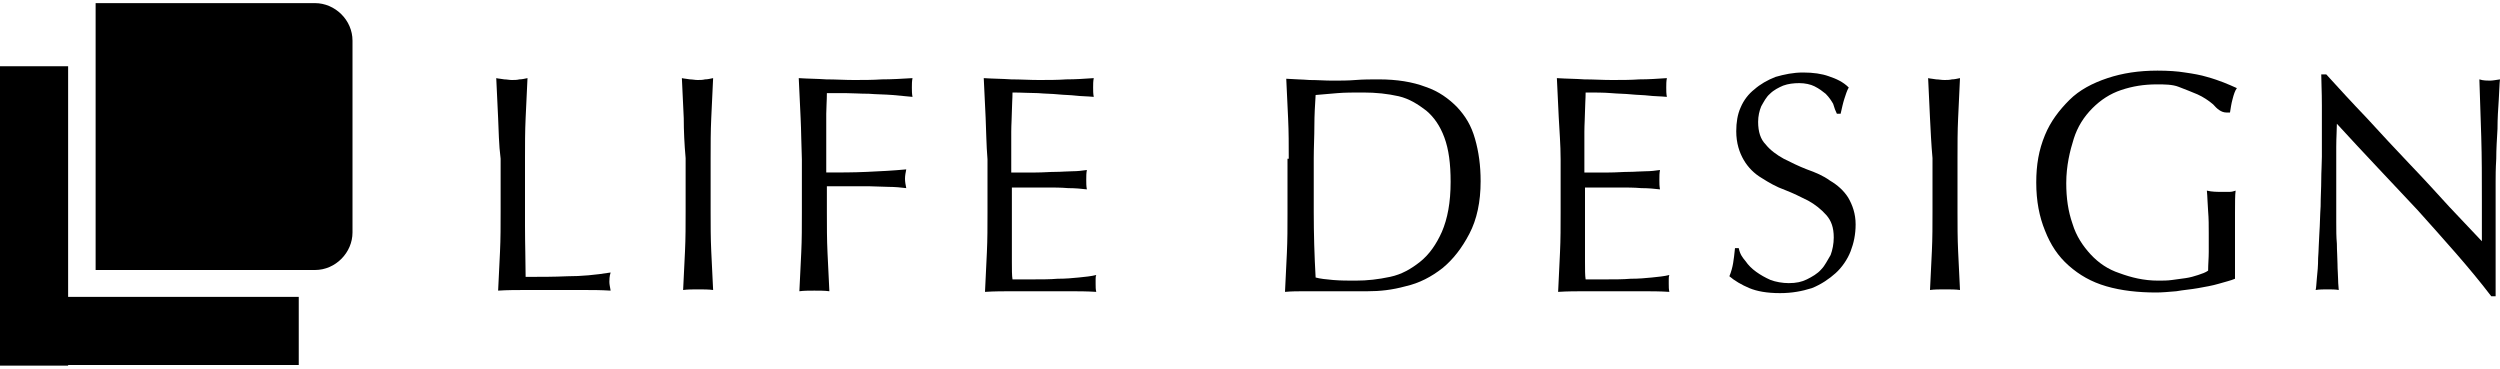
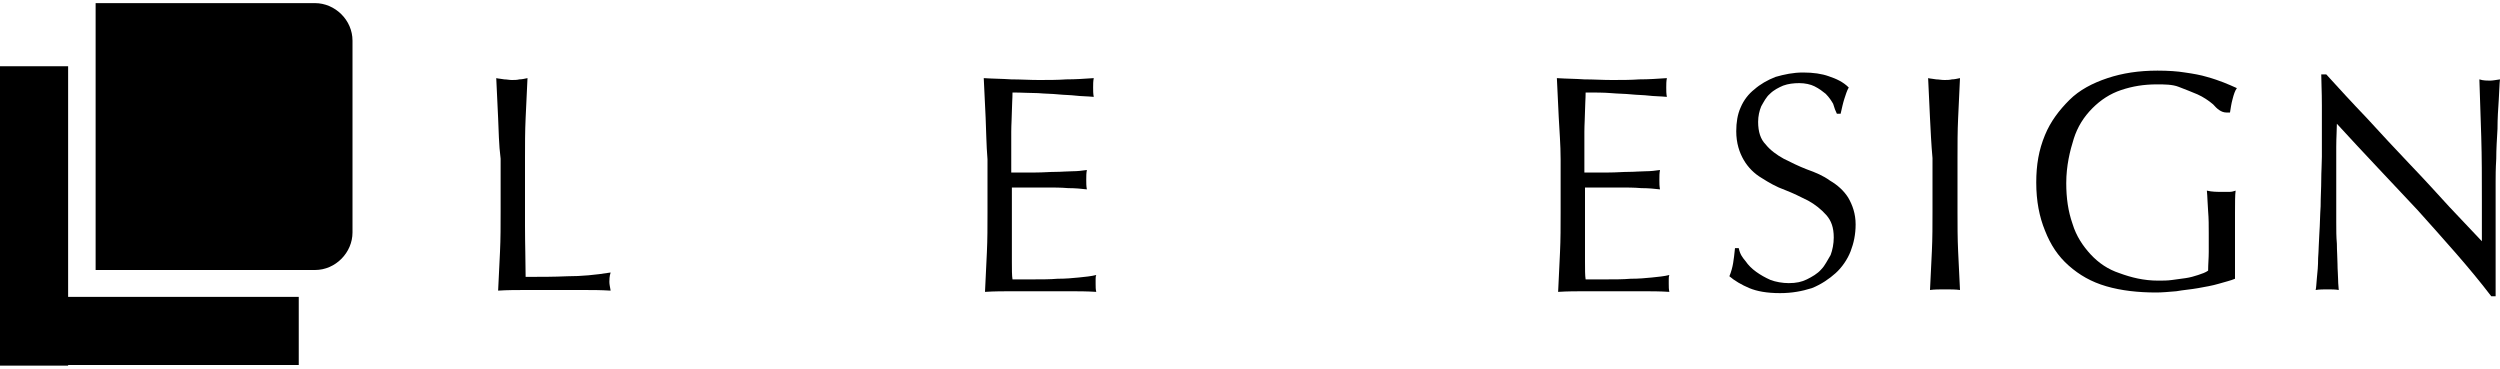
<svg xmlns="http://www.w3.org/2000/svg" version="1.1" id="レイヤー_1" x="0px" y="0px" viewBox="0 0 400 59" style="enable-background:new 0 0 400 59;" xml:space="preserve">
  <g>
    <path d="M79.7,18.9c-0.1-2.1-0.2-4.2-0.3-6.4c0.4,0.1,0.8,0.1,1.3,0.2c0.4,0,0.8,0.1,1.2,0.1c0.4,0,0.8,0,1.2-0.1   c0.4,0,0.8-0.1,1.3-0.2c-0.1,2.2-0.2,4.3-0.3,6.4c-0.1,2.1-0.1,4.2-0.1,6.4c0,4.1,0,7.8,0,10.8s0.1,5.8,0.1,8.2   c2.4,0,4.5,0,6.7-0.1c2.2,0,4.4-0.2,6.9-0.6c-0.2,0.6-0.2,1.2-0.2,1.5c0,0.4,0.1,0.8,0.2,1.4c-1.6-0.1-3-0.1-4.5-0.1s-3,0-4.5,0   s-3,0-4.5,0s-3,0-4.5,0.1c0.1-2.1,0.2-4.1,0.3-6.2c0.1-2.1,0.1-4.2,0.1-6.4v-8.5C79.8,23.1,79.8,20.9,79.7,18.9z" />
-     <path d="M109.4,18.9c-0.1-2.1-0.2-4.2-0.3-6.4c0.4,0.1,0.8,0.1,1.3,0.2c0.4,0,0.8,0.1,1.2,0.1c0.4,0,0.8,0,1.2-0.1   c0.4,0,0.8-0.1,1.3-0.2c-0.1,2.2-0.2,4.3-0.3,6.4c-0.1,2.1-0.1,4.2-0.1,6.4v8.5c0,2.2,0,4.3,0.1,6.4c0.1,2.1,0.2,4.2,0.3,6.2   c-0.7-0.1-1.6-0.1-2.4-0.1s-1.7,0-2.4,0.1c0.1-2.1,0.2-4.1,0.3-6.2c0.1-2.1,0.1-4.2,0.1-6.4v-8.5C109.5,23.1,109.4,20.9,109.4,18.9   z" />
-     <path d="M128.1,18.9c-0.1-2.1-0.2-4.2-0.3-6.4c1.5,0.1,3,0.1,4.4,0.2c1.5,0,3,0.1,4.4,0.1c1.5,0,3,0,4.5-0.1c1.6,0,3.2-0.1,4.9-0.2   c-0.1,0.5-0.1,1-0.1,1.5c0,0.5,0,1,0.1,1.5c-0.9-0.1-2-0.2-3.2-0.3s-2.6-0.1-3.8-0.2c-1.4,0-2.6-0.1-3.7-0.1c-1.3,0-2.2,0-3,0   c0,1.2-0.1,2.3-0.1,3.3c0,1,0,2.1,0,3.2c0,1.2,0,2.2,0,3.2c0,0.9,0,2,0,3c2.2,0,4.3,0,6.5-0.1c2.2-0.1,4.2-0.2,6.3-0.4   c-0.1,0.5-0.2,1-0.2,1.5s0.1,1,0.2,1.5c-0.8-0.1-1.8-0.2-2.8-0.2s-2.2-0.1-3.2-0.1c-1.2,0-2.3,0-3.4,0c-1.2,0-2.3,0-3.3,0V34   c0,2.2,0,4.3,0.1,6.4c0.1,2.1,0.2,4.2,0.3,6.2c-0.7-0.1-1.6-0.1-2.4-0.1s-1.7,0-2.4,0.1c0.1-2.1,0.2-4.1,0.3-6.2s0.1-4.2,0.1-6.4   v-8.5C128.2,23.1,128.2,20.9,128.1,18.9z" />
    <path d="M157.7,18.8c-0.1-2.1-0.2-4.2-0.3-6.3c1.5,0.1,3,0.1,4.4,0.2c1.5,0,3,0.1,4.4,0.1c1.5,0,3,0,4.4-0.1c1.5,0,2.9-0.1,4.4-0.2   c-0.1,0.5-0.1,1-0.1,1.5c0,0.5,0,1,0.1,1.5c-1-0.1-2.1-0.1-2.9-0.2c-0.8-0.1-1.8-0.1-2.8-0.2c-0.9-0.1-2.1-0.1-3.2-0.2   c-1.2,0-2.6-0.1-4.1-0.1c0,1-0.1,2.1-0.1,3c0,0.9-0.1,2.1-0.1,3.3c0,1.3,0,2.6,0,3.7c0,1.3,0,2.2,0,2.8c1.5,0,2.8,0,3.9,0   c1.2,0,2.2-0.1,3.2-0.1c0.9,0,1.9-0.1,2.7-0.1s1.6-0.1,2.3-0.2c-0.1,0.5-0.1,1-0.1,1.6c0,0.5,0,1,0.1,1.5c-0.8-0.1-1.9-0.2-3-0.2   c-1.2-0.1-2.3-0.1-3.4-0.1c-1.2,0-2.2,0-3.2,0s-1.8,0-2.4,0c0,0.3,0,0.6,0,0.9s0,0.8,0,1.4v2v3c0,1.9,0,3.4,0,4.6s0,2.2,0.1,2.8   c1.2,0,2.3,0,3.5,0s2.5,0,3.7-0.1c1.3,0,2.4-0.1,3.4-0.2c1-0.1,2-0.2,2.8-0.4c-0.1,0.2-0.1,0.5-0.1,0.7c0,0.3,0,0.5,0,0.7   c0,0.5,0,0.9,0.1,1.3c-1.5-0.1-3-0.1-4.4-0.1c-1.5,0-3,0-4.4,0c-1.6,0-3,0-4.5,0s-3,0-4.5,0.1c0.1-2.1,0.2-4.2,0.3-6.3   c0.1-2.1,0.1-4.2,0.1-6.4v-8.5C157.8,23.1,157.8,20.9,157.7,18.8z" />
-     <path d="M206.2,25.4c0-2.2,0-4.3-0.1-6.4s-0.2-4.2-0.3-6.4c1.3,0.1,2.5,0.1,3.7,0.2c1.3,0,2.5,0.1,3.7,0.1s2.5,0,3.7-0.1   s2.5-0.1,3.7-0.1c2.9,0,5.4,0.4,7.5,1.2c2.1,0.7,3.7,1.9,5,3.2c1.4,1.5,2.3,3,2.9,5.1c0.6,2.1,0.9,4.3,0.9,6.8   c0,3.3-0.6,6.1-1.8,8.4c-1.2,2.3-2.6,4.1-4.3,5.5c-1.8,1.4-3.7,2.4-5.9,2.9c-2.2,0.6-4.1,0.8-6.1,0.8c-1.2,0-2.3,0-3.3,0   c-1.2,0-2.2,0-3.3,0c-1.2,0-2.3,0-3.3,0c-1.2,0-2.2,0-3.3,0.1c0.1-2.1,0.2-4.1,0.3-6.2c0.1-2.1,0.1-4.2,0.1-6.4v-8.7H206.2z    M210.2,33.9c0,3.5,0.1,7,0.3,10.5c0.7,0.2,1.7,0.3,2.8,0.4c1.2,0.1,2.4,0.1,3.6,0.1c1.9,0,3.6-0.2,5.5-0.6   c1.9-0.4,3.4-1.3,4.8-2.4c1.5-1.2,2.6-2.8,3.5-4.8c0.9-2.1,1.4-4.7,1.4-8c0-2.9-0.3-5.2-1-7.1c-0.7-1.9-1.7-3.3-2.9-4.3   c-1.3-1-2.7-1.9-4.4-2.3c-1.8-0.4-3.6-0.6-5.7-0.6c-1.5,0-2.9,0-4.1,0.1s-2.5,0.2-3.5,0.3c-0.1,1.6-0.2,3.2-0.2,4.9   c0,1.7-0.1,3.5-0.1,5.2V33.9L210.2,33.9z" />
    <path d="M249.4,18.8c-0.1-2.1-0.2-4.2-0.3-6.3c1.5,0.1,3,0.1,4.4,0.2c1.5,0,2.9,0.1,4.4,0.1c1.5,0,3,0,4.4-0.1   c1.5,0,2.9-0.1,4.4-0.2c-0.1,0.5-0.1,1-0.1,1.5c0,0.5,0,1,0.1,1.5c-1-0.1-2.1-0.1-2.9-0.2c-0.8-0.1-1.8-0.1-2.8-0.2   c-0.9-0.1-2.1-0.1-3.2-0.2c-1.2-0.1-2.6-0.1-4.1-0.1c0,1-0.1,2.1-0.1,3c0,0.9-0.1,2.1-0.1,3.3c0,1.3,0,2.6,0,3.7c0,1.3,0,2.2,0,2.8   c1.5,0,2.8,0,3.9,0c1.2,0,2.2-0.1,3.2-0.1c0.9,0,1.9-0.1,2.7-0.1c0.8,0,1.6-0.1,2.3-0.2c-0.1,0.5-0.1,1-0.1,1.6c0,0.5,0,1,0.1,1.5   c-0.8-0.1-1.9-0.2-3-0.2c-1.2-0.1-2.3-0.1-3.4-0.1c-1.2,0-2.2,0-3.2,0c-1.1,0-1.8,0-2.4,0c0,0.3,0,0.6,0,0.9s0,0.8,0,1.4v2v3   c0,1.9,0,3.4,0,4.6s0,2.2,0.1,2.8c1.2,0,2.3,0,3.5,0s2.5,0,3.7-0.1c1.3,0,2.4-0.1,3.4-0.2c1-0.1,2-0.2,2.8-0.4   c-0.1,0.2-0.1,0.5-0.1,0.7s0,0.5,0,0.7c0,0.5,0,0.9,0.1,1.3c-1.5-0.1-3-0.1-4.4-0.1c-1.5,0-3,0-4.4,0c-1.6,0-3,0-4.5,0   c-1.5,0-3,0-4.5,0.1c0.1-2.1,0.2-4.2,0.3-6.3c0.1-2.1,0.1-4.2,0.1-6.4v-8.5C249.7,23.1,249.5,20.9,249.4,18.8z" />
    <path d="M279.3,41.8c0.4,0.6,1,1.2,1.7,1.7c0.7,0.5,1.4,0.9,2.3,1.3c0.8,0.3,1.9,0.5,2.9,0.5c1.2,0,2.1-0.2,2.9-0.6   c0.8-0.4,1.7-0.9,2.3-1.6c0.6-0.6,1-1.5,1.5-2.3c0.3-0.8,0.5-1.8,0.5-2.8c0-1.6-0.4-2.7-1.2-3.6c-0.8-0.9-1.8-1.7-2.9-2.3   c-1.2-0.6-2.4-1.2-3.7-1.7c-1.4-0.5-2.6-1.2-3.7-1.9c-1.2-0.7-2.2-1.7-2.9-2.9c-0.7-1.2-1.2-2.7-1.2-4.6c0-1.4,0.2-2.7,0.7-3.8   c0.5-1.2,1.3-2.2,2.2-2.9c0.9-0.8,2.1-1.5,3.4-2c1.4-0.4,2.8-0.7,4.4-0.7c1.6,0,3,0.2,4.1,0.6c1.2,0.4,2.3,0.9,3.2,1.8   c-0.3,0.5-0.5,1.2-0.7,1.8c-0.2,0.6-0.4,1.5-0.6,2.4h-0.6c-0.2-0.4-0.4-0.9-0.6-1.6c-0.3-0.5-0.6-1-1.2-1.6c-0.5-0.4-1-0.8-1.8-1.2   c-0.6-0.3-1.5-0.5-2.4-0.5c-0.9,0-1.8,0.1-2.6,0.4c-0.7,0.3-1.5,0.7-2.1,1.3c-0.6,0.5-1,1.3-1.4,2c-0.3,0.7-0.5,1.6-0.5,2.5   c0,1.6,0.4,2.8,1.2,3.6c0.7,0.9,1.8,1.7,2.9,2.3c1.2,0.6,2.4,1.2,3.7,1.7c1.4,0.5,2.6,1,3.7,1.8c1.2,0.7,2.2,1.6,2.9,2.7   c0.7,1.2,1.2,2.6,1.2,4.3c0,1.6-0.3,3-0.8,4.3s-1.4,2.6-2.4,3.5s-2.3,1.8-3.8,2.4c-1.6,0.5-3.2,0.8-5.1,0.8c-2.1,0-3.7-0.3-4.9-0.8   c-1.2-0.5-2.4-1.2-3.2-1.9c0.3-0.7,0.5-1.5,0.6-2.1c0.1-0.6,0.2-1.4,0.3-2.4h0.6C278.4,40.7,278.8,41.2,279.3,41.8z" />
    <path d="M308.8,18.9c-0.1-2.1-0.2-4.2-0.3-6.4c0.4,0.1,0.8,0.1,1.3,0.2c0.4,0,0.8,0.1,1.3,0.1c0.4,0,0.8,0,1.2-0.1   c0.4,0,0.8-0.1,1.3-0.2c-0.1,2.2-0.2,4.3-0.3,6.4c-0.1,2.1-0.1,4.2-0.1,6.4v8.5c0,2.2,0,4.3,0.1,6.4c0.1,2.1,0.2,4.2,0.3,6.2   c-0.7-0.1-1.6-0.1-2.4-0.1c-0.8,0-1.7,0-2.4,0.1c0.1-2.1,0.2-4.1,0.3-6.2c0.1-2.1,0.1-4.2,0.1-6.4v-8.5   C309,23.1,308.9,20.9,308.8,18.9z" />
    <path d="M354.1,16.7c-0.7-0.6-1.6-1.2-2.5-1.6c-0.9-0.4-2-0.8-3-1.2c-1-0.4-2.3-0.4-3.5-0.4c-2.1,0-3.9,0.3-5.7,0.9   c-1.8,0.6-3.3,1.6-4.6,2.9c-1.4,1.4-2.4,3-3,4.9s-1.2,4.3-1.2,7.1c0,2.4,0.3,4.5,1,6.5c0.6,2,1.7,3.6,2.9,4.9   c1.3,1.4,2.8,2.4,4.6,3c1.9,0.7,3.9,1.2,6.2,1.2c0.7,0,1.5,0,2.2-0.1c0.7-0.1,1.5-0.2,2.2-0.3c0.7-0.1,1.4-0.3,2-0.5   s1.2-0.4,1.6-0.7c0-1,0.1-2,0.1-3s0-2,0-3c0-1.2,0-2.3-0.1-3.5c-0.1-1.2-0.1-2.3-0.2-3.3c0.8,0.2,1.7,0.2,2.4,0.2   c0.4,0,0.7,0,1.2,0c0.4,0,0.7-0.1,1-0.2c-0.1,0.7-0.1,2-0.1,3.6c0,1.7,0,3.8,0,6.5c0,0.6,0,1.4,0,2c0,0.7,0,1.4,0,2   c-0.7,0.3-1.6,0.5-2.6,0.8c-1,0.3-2.2,0.5-3.3,0.7s-2.4,0.3-3.5,0.5c-1.2,0.1-2.3,0.2-3.2,0.2c-2.9,0-5.6-0.3-8-1   c-2.4-0.7-4.3-1.8-6-3.3c-1.7-1.5-2.9-3.3-3.8-5.6c-0.9-2.2-1.4-4.7-1.4-7.7c0-2.8,0.4-5.2,1.4-7.6c0.9-2.2,2.3-4,3.9-5.6   s3.7-2.7,6.1-3.5c2.4-0.8,5-1.2,8-1.2c1.7,0,3.2,0.1,4.4,0.3c1.4,0.2,2.5,0.4,3.5,0.7c1.1,0.3,1.9,0.6,2.7,0.9   c0.7,0.3,1.5,0.6,2.1,0.9c-0.3,0.4-0.5,1-0.7,1.8c-0.2,0.7-0.3,1.5-0.4,2.1h-0.6C355.4,18,354.7,17.4,354.1,16.7z" />
    <path d="M386.8,33.6c-4.3-4.6-8.6-9.1-12.9-13.8c0,0.9-0.1,2.2-0.1,3.7c0,1.6,0,3.6,0,6.3c0,0.7,0,1.6,0,2.6s0,2.1,0,3.2   c0,1.2,0,2.3,0.1,3.4c0,1.2,0.1,2.3,0.1,3.2c0,1,0.1,1.9,0.1,2.6c0,0.7,0.1,1.3,0.1,1.6c-0.5-0.1-1.2-0.1-1.8-0.1s-1.3,0-1.9,0.1   c0.1-0.3,0.1-0.9,0.2-1.9c0.1-0.9,0.2-2,0.2-3.2c0.1-1.3,0.1-2.6,0.2-4s0.1-2.9,0.2-4.3c0-1.5,0.1-2.9,0.1-4.2   c0-1.4,0.1-2.6,0.1-3.7c0-3.2,0-5.9,0-8.2s-0.1-3.9-0.1-5h0.8c2,2.2,4.1,4.5,6.5,7c2.3,2.5,4.5,4.9,6.8,7.3   c2.3,2.4,4.4,4.7,6.4,6.9c2.1,2.2,3.8,4,5.2,5.5V32c0-3.5,0-6.8-0.1-10.1s-0.2-6.4-0.3-9.2c0.6,0.2,1.3,0.2,1.7,0.2   s0.9-0.1,1.6-0.2c-0.1,0.7-0.1,1.9-0.2,3.3s-0.2,3-0.2,4.6c-0.1,1.7-0.2,3.3-0.2,4.8c-0.1,1.6-0.1,2.9-0.1,3.8c0,0.8,0,1.9,0,3   c0,1.2,0,2.3,0,3.5c0,1.3,0,2.5,0,3.7s0,2.4,0,3.5c0,1,0,2,0,2.8c0,0.7,0,1.3,0,1.7h-0.7C395.1,42.8,391,38.3,386.8,33.6z" />
  </g>
  <g>
    <path d="M15.3,0.5h35.1c3.2,0,6,2.7,6,6v30.7c0,3.2-2.7,6-6,6H15.3V0.5z" />
    <rect x="0" y="10.6" width="10.9" height="47.9" />
    <rect x="2" y="47.5" width="45.8" height="10.9" />
  </g>
</svg>